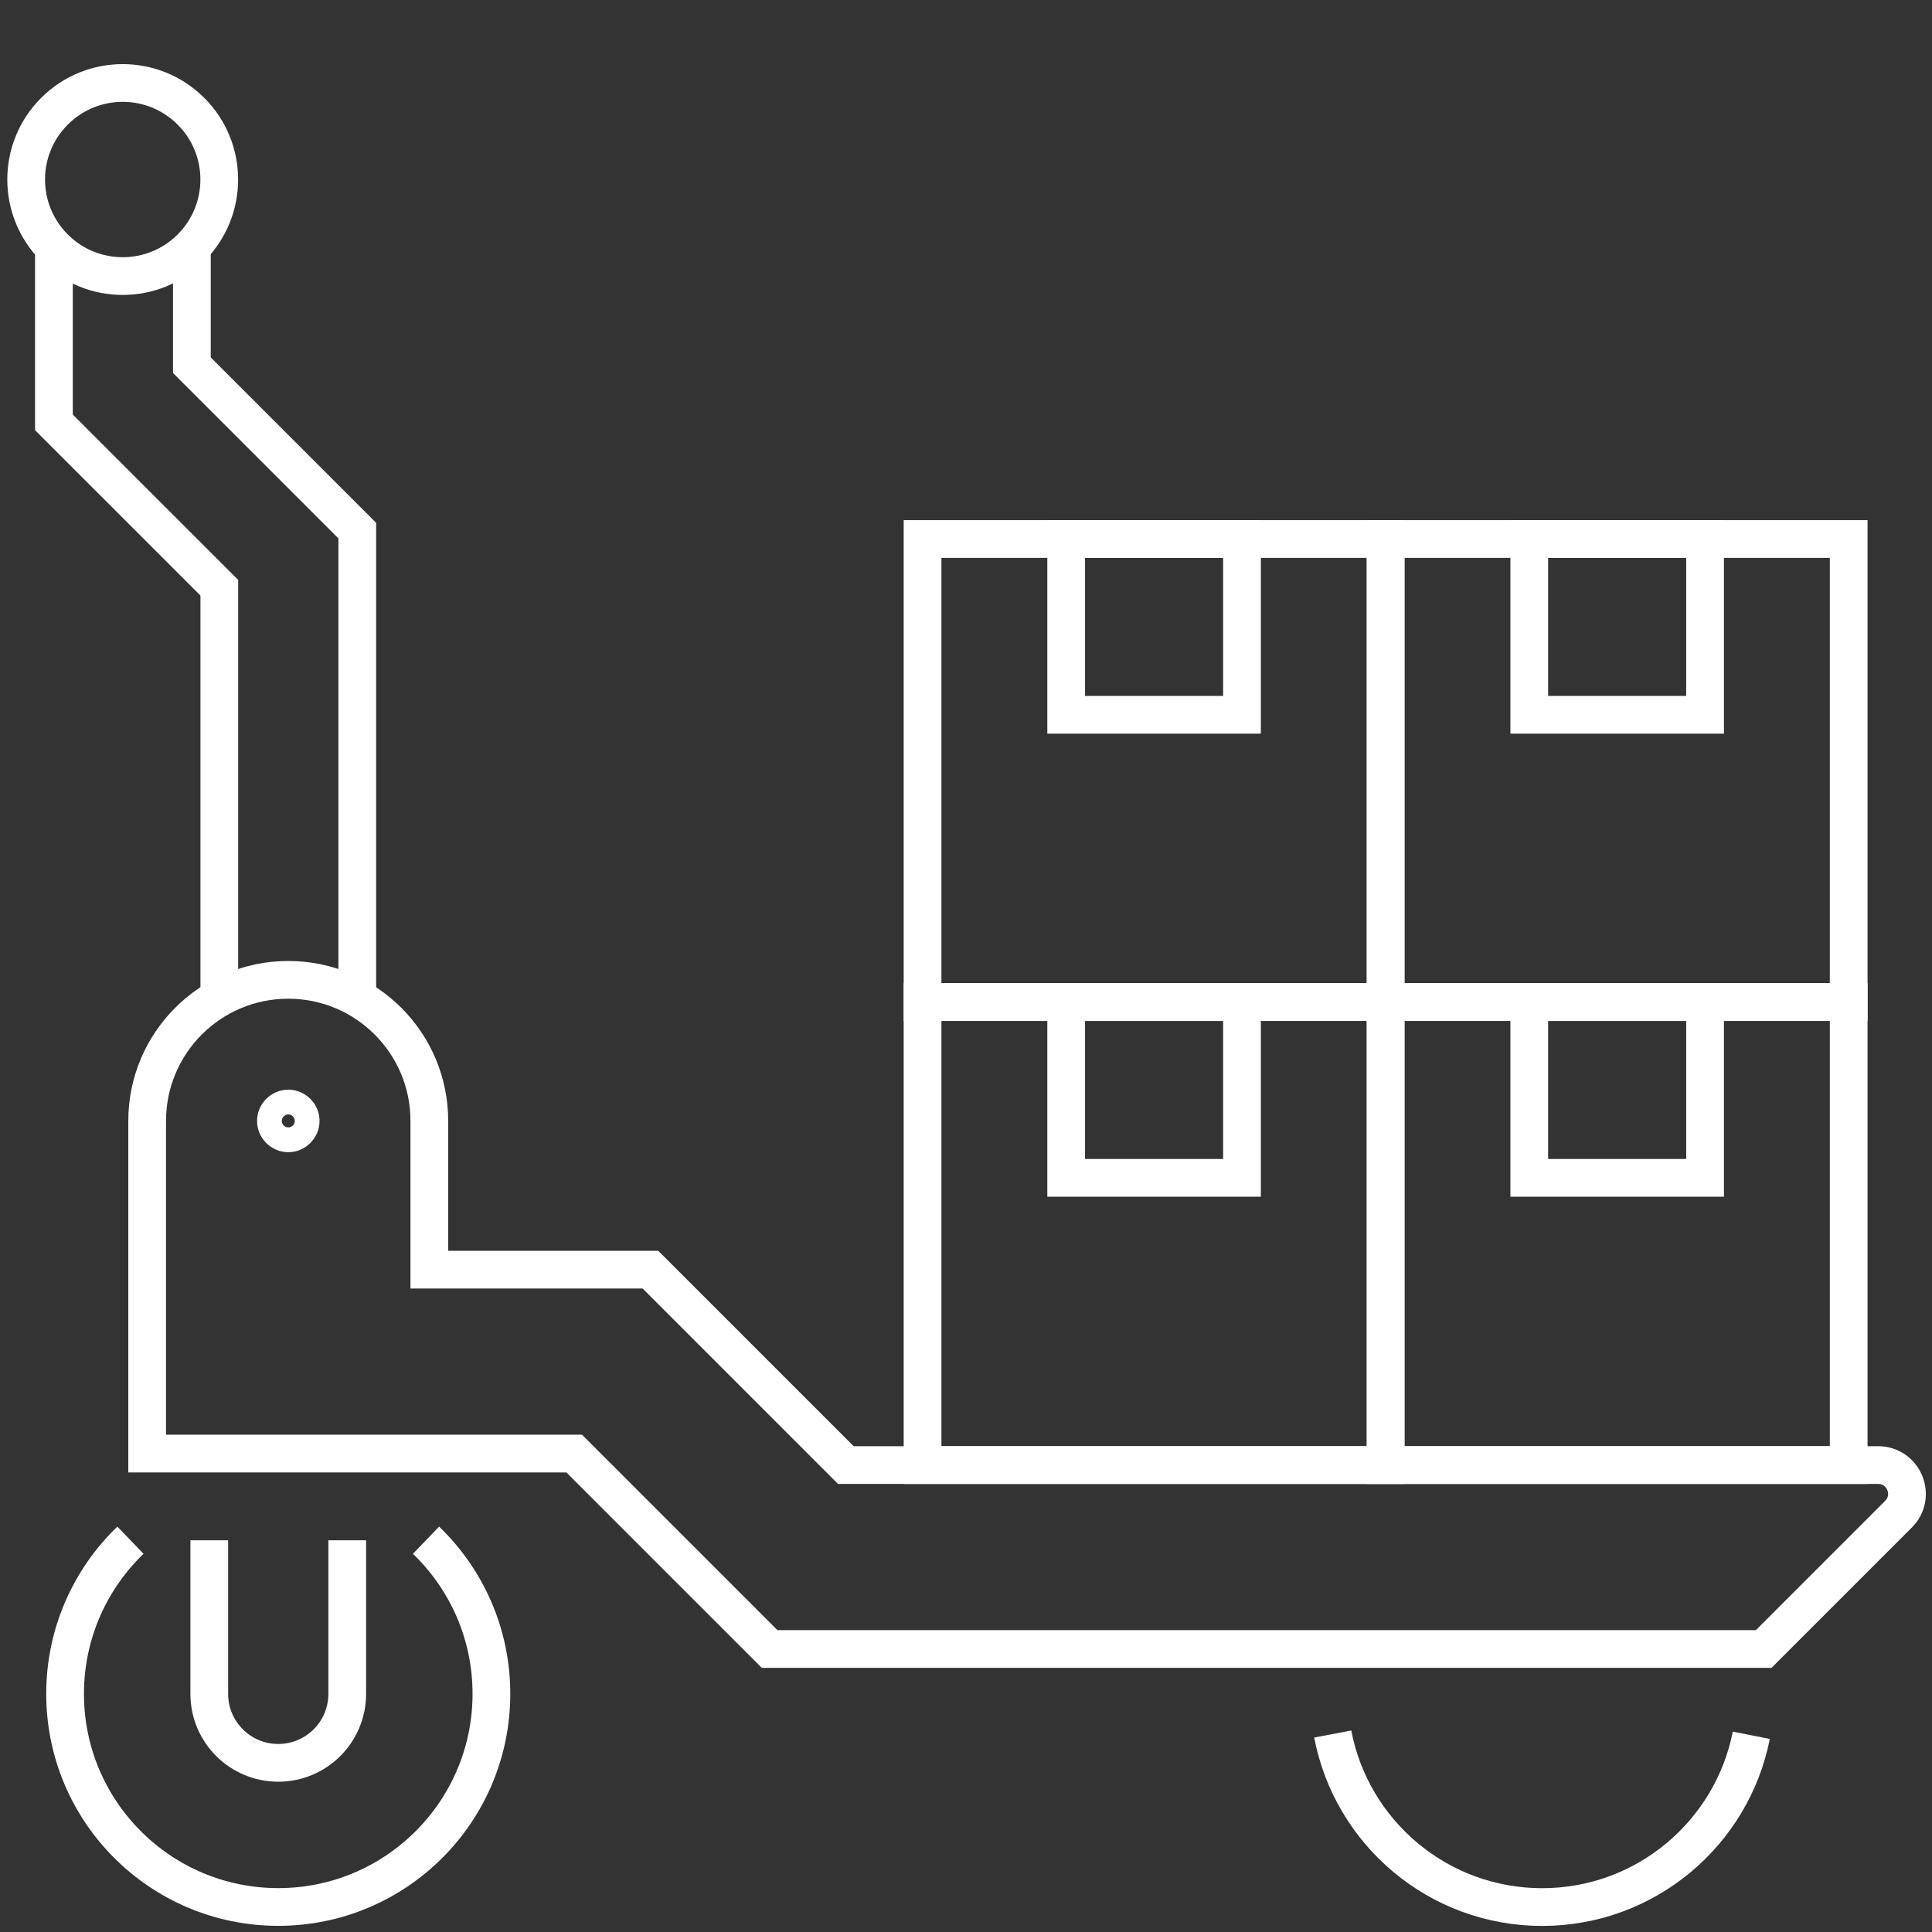
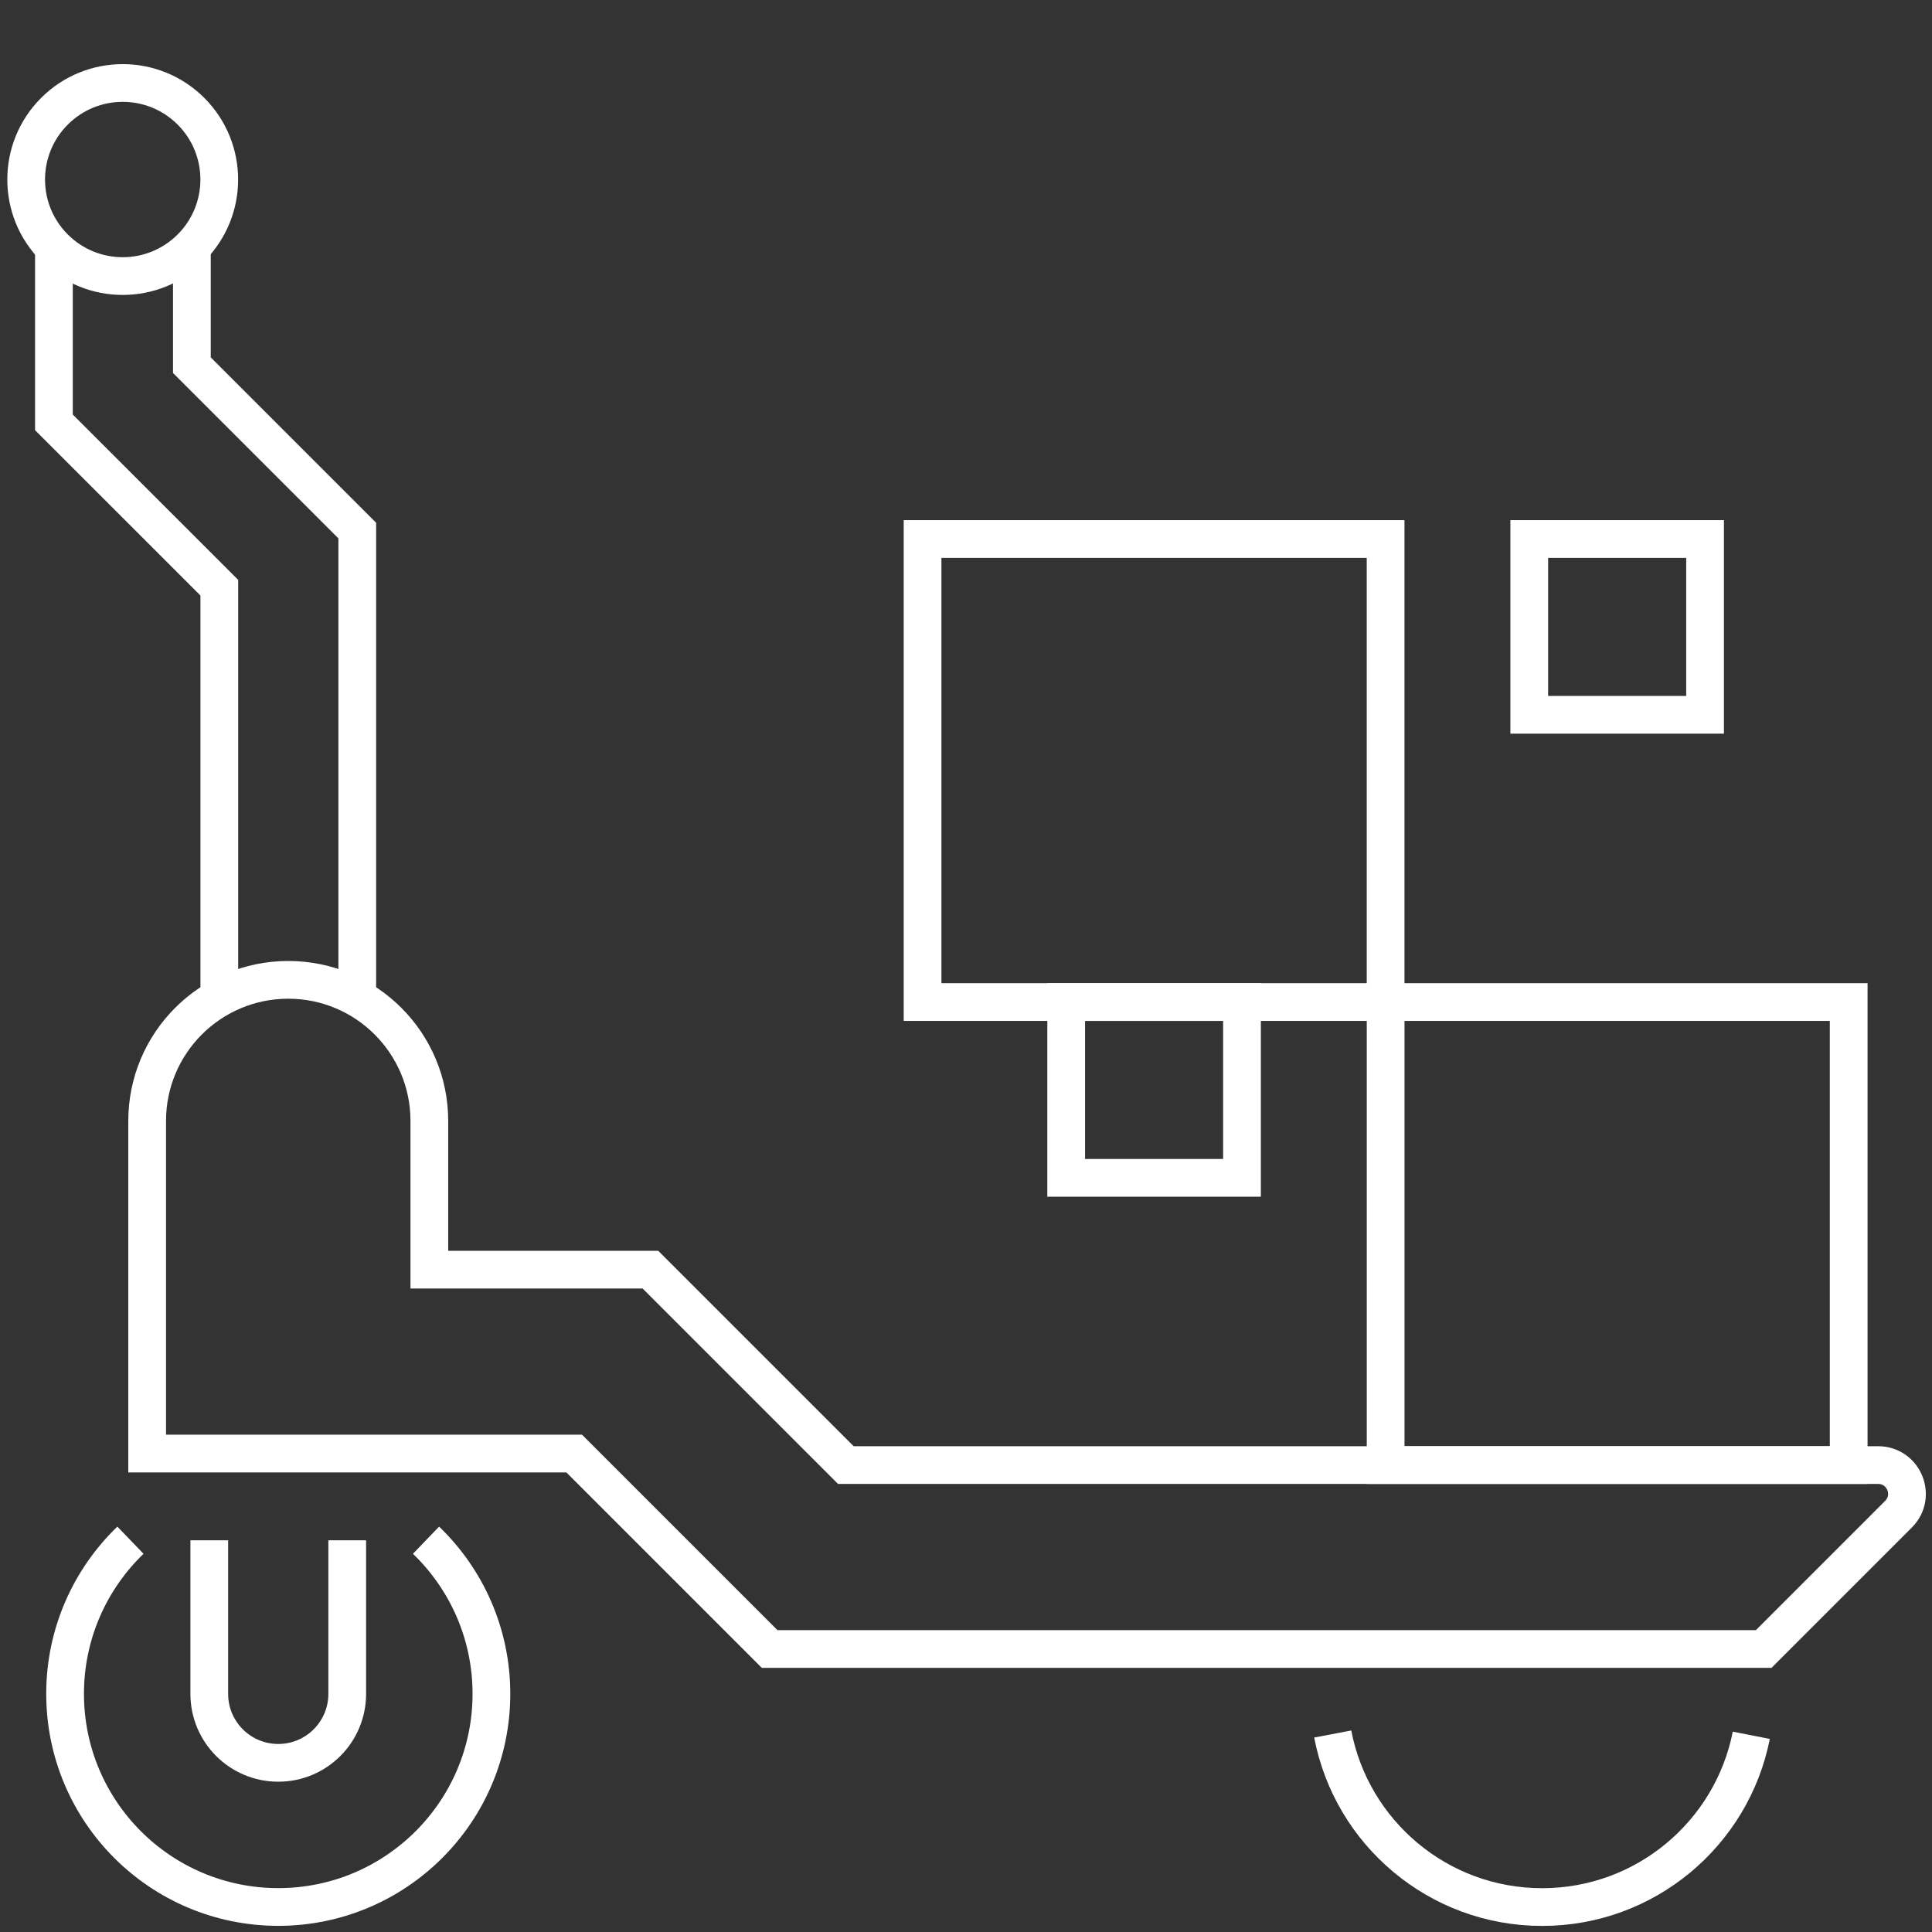
<svg xmlns="http://www.w3.org/2000/svg" version="1.1" id="Слой_1" x="0px" y="0px" viewBox="0 0 512 512" style="enable-background:new 0 0 512 512;" xml:space="preserve">
  <rect x="0" y="0" width="512" height="512" fill="#333333" stroke="none" />
  <style type="text/css"> .st0{fill:none;stroke:#FFFFFF;stroke-width:10;stroke-miterlimit:10;} </style>
  <polyline class="st0" points="445.16,-422.51 467.12,-388.25 510.14,-438.51 " />
  <g>
    <path class="st0" d="M112.9,408.17c10.68,10.28,17.33,24.72,17.33,40.71c0,31.2-25.29,56.49-56.49,56.49s-56.49-25.29-56.49-56.49 c0-15.99,6.65-30.43,17.32-40.71" />
    <path class="st0" d="M464.11,459.87c-5.11,25.95-27.98,45.52-55.43,45.52c-27.57,0-50.52-19.75-55.49-45.86" />
    <path class="st0" d="M92.02,408.19v40.7c0,10.1-8.18,18.28-18.28,18.28s-18.28-8.18-18.28-18.28v-40.7" />
    <polyline class="st0" points="50.85,65.52 50.85,96.78 94.68,140.61 94.68,264.45 " />
    <polyline class="st0" points="58.12,264.45 58.12,155.75 14.29,111.93 14.29,65.52 " />
    <ellipse transform="matrix(0.707 -0.707 0.707 0.707 -24.118 36.937)" class="st0" cx="32.53" cy="47.58" rx="25.59" ry="25.59" />
-     <rect x="244.49" y="265.55" class="st0" width="122.71" height="122.71" />
    <rect x="282.55" y="265.55" class="st0" width="46.59" height="46.59" />
    <rect x="244.49" y="142.84" class="st0" width="122.71" height="122.71" />
-     <rect x="282.55" y="142.84" class="st0" width="46.59" height="46.59" />
    <rect x="367.21" y="265.55" class="st0" width="122.71" height="122.71" />
-     <rect x="405.27" y="265.55" class="st0" width="46.59" height="46.59" />
-     <rect x="367.21" y="142.84" class="st0" width="122.71" height="122.71" />
    <rect x="405.27" y="142.84" class="st0" width="46.59" height="46.59" />
    <path class="st0" d="M224.16,388.26l-51.79-51.79h-58.59v-39.41c0-20.65-16.74-37.39-37.39-37.39l0,0 c-20.65,0-37.39,16.74-37.39,37.39v39.41v48.74h113.17l51.79,51.79h263.44l35.72-35.72c4.81-4.81,1.4-13.02-5.4-13.02H224.16z" />
-     <circle class="st0" cx="76.4" cy="297.06" r="3.28" />
  </g>
</svg>